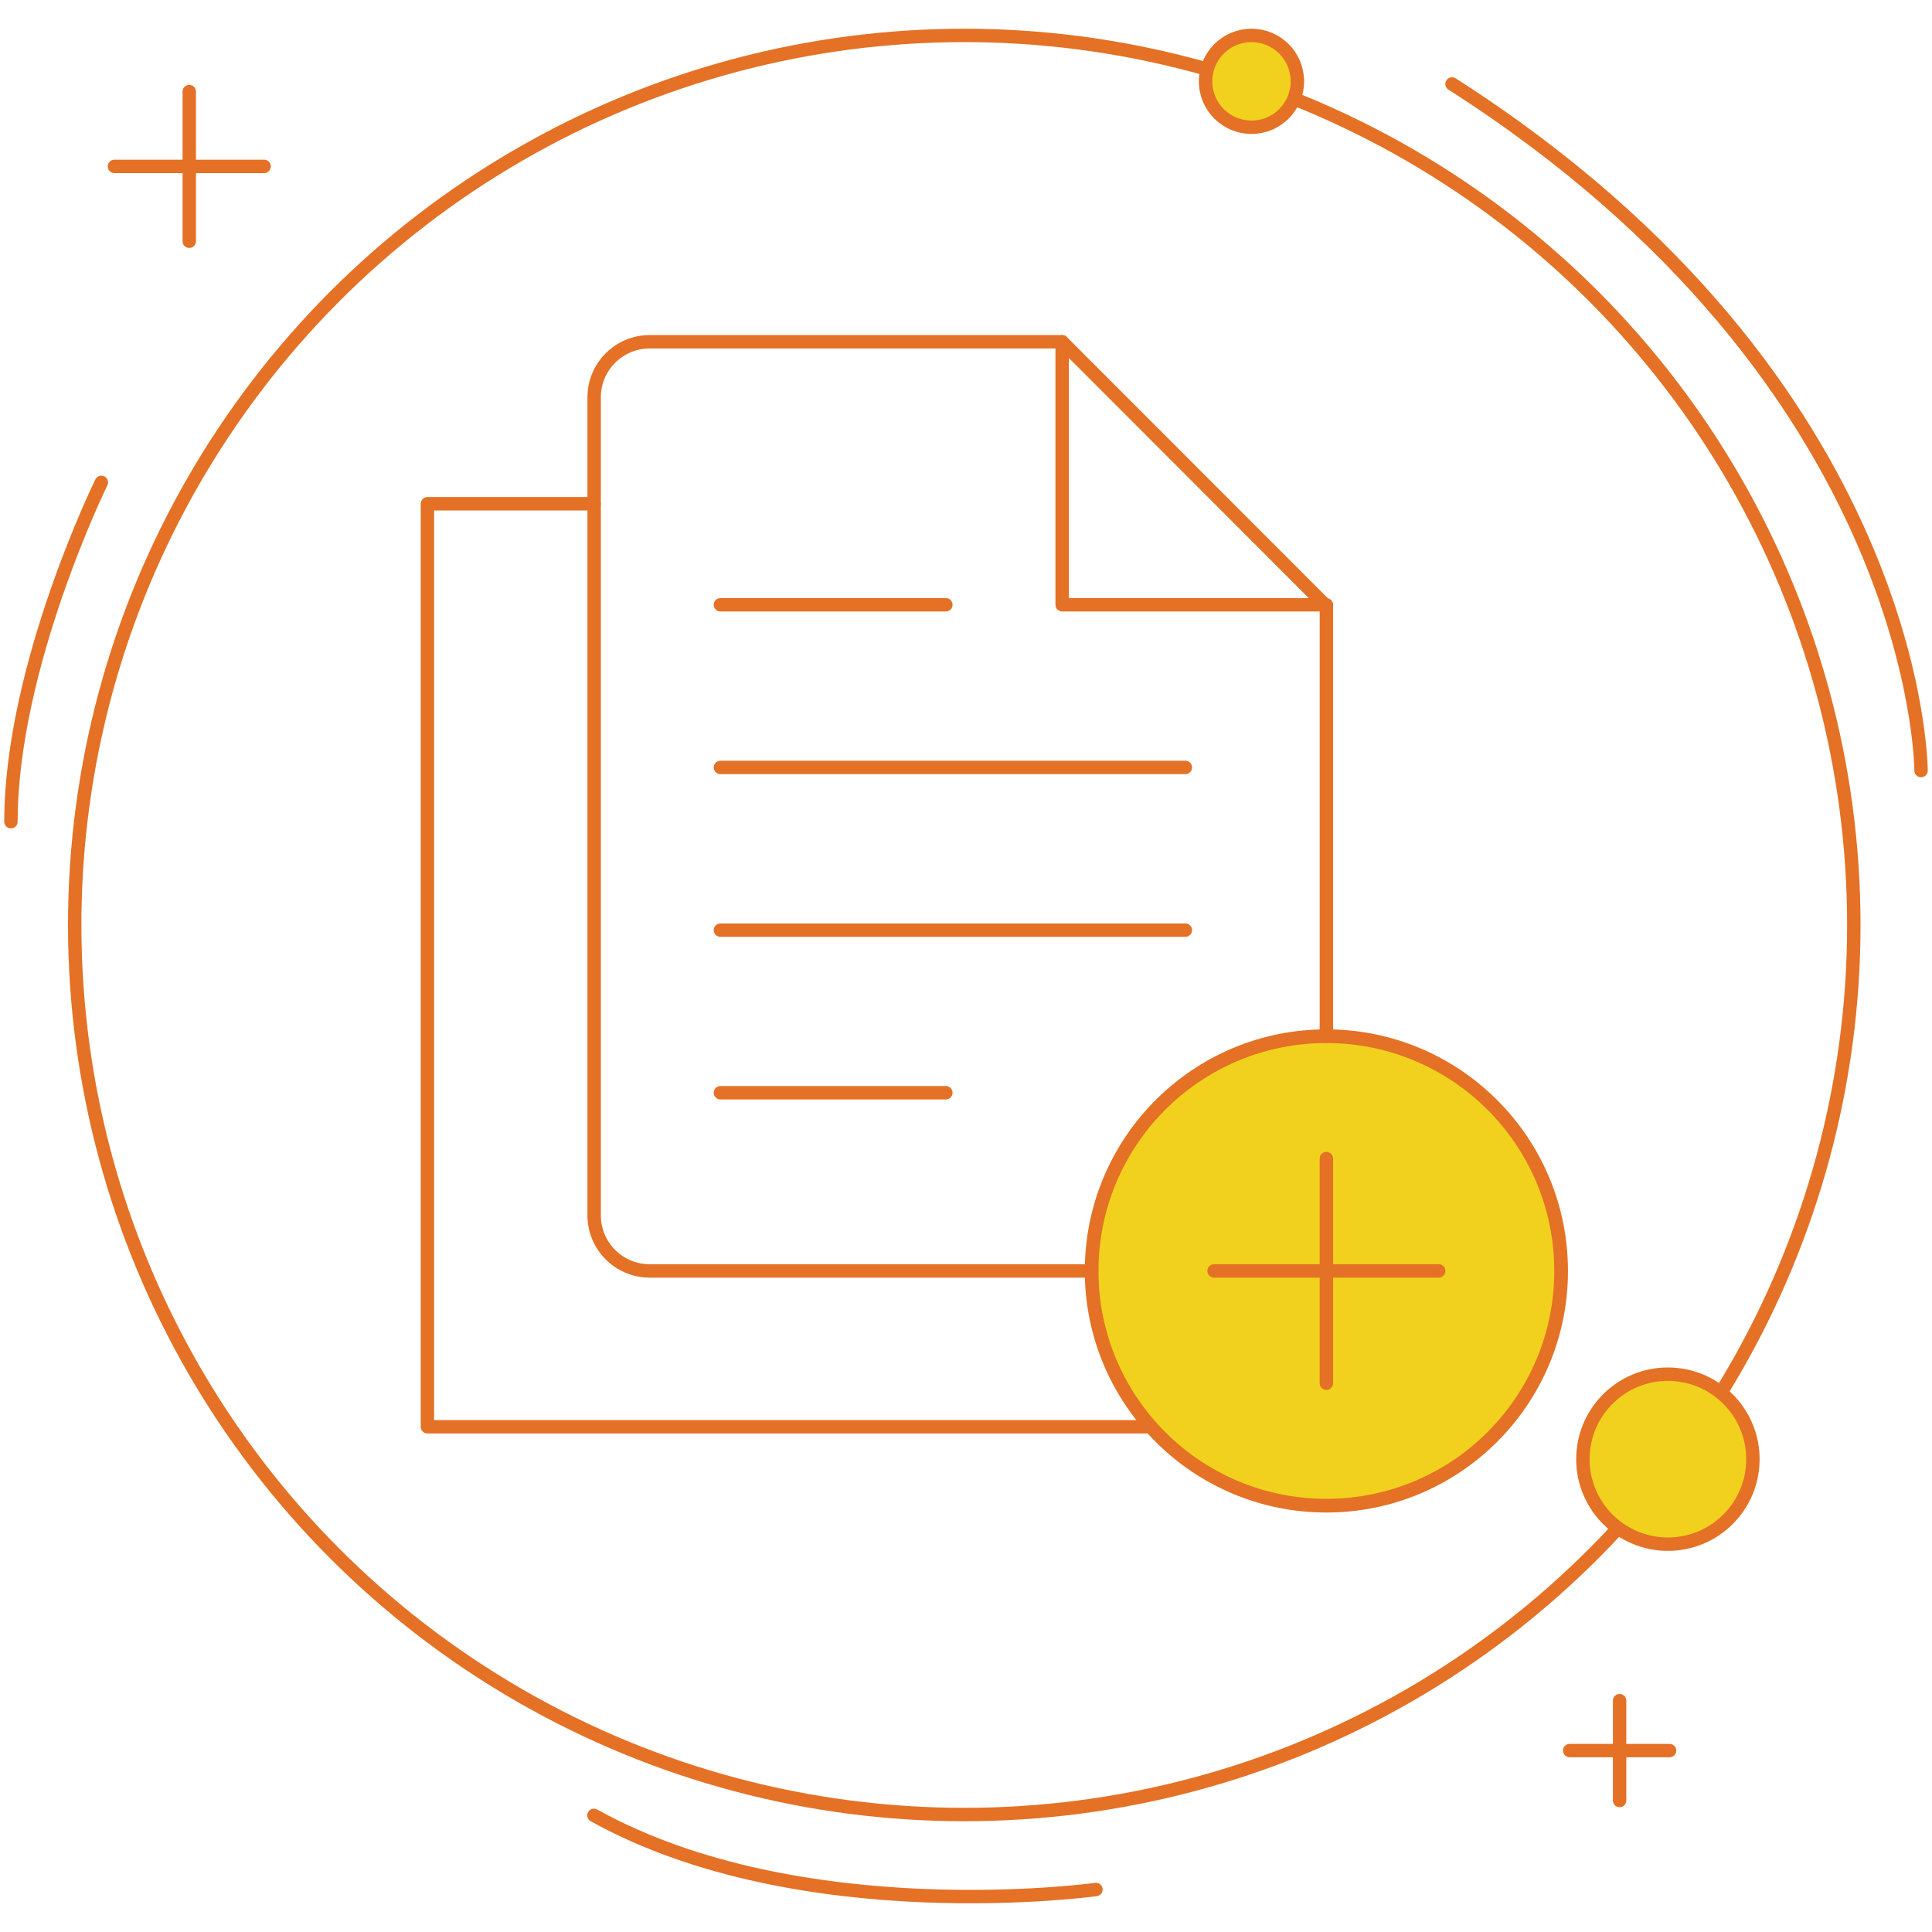
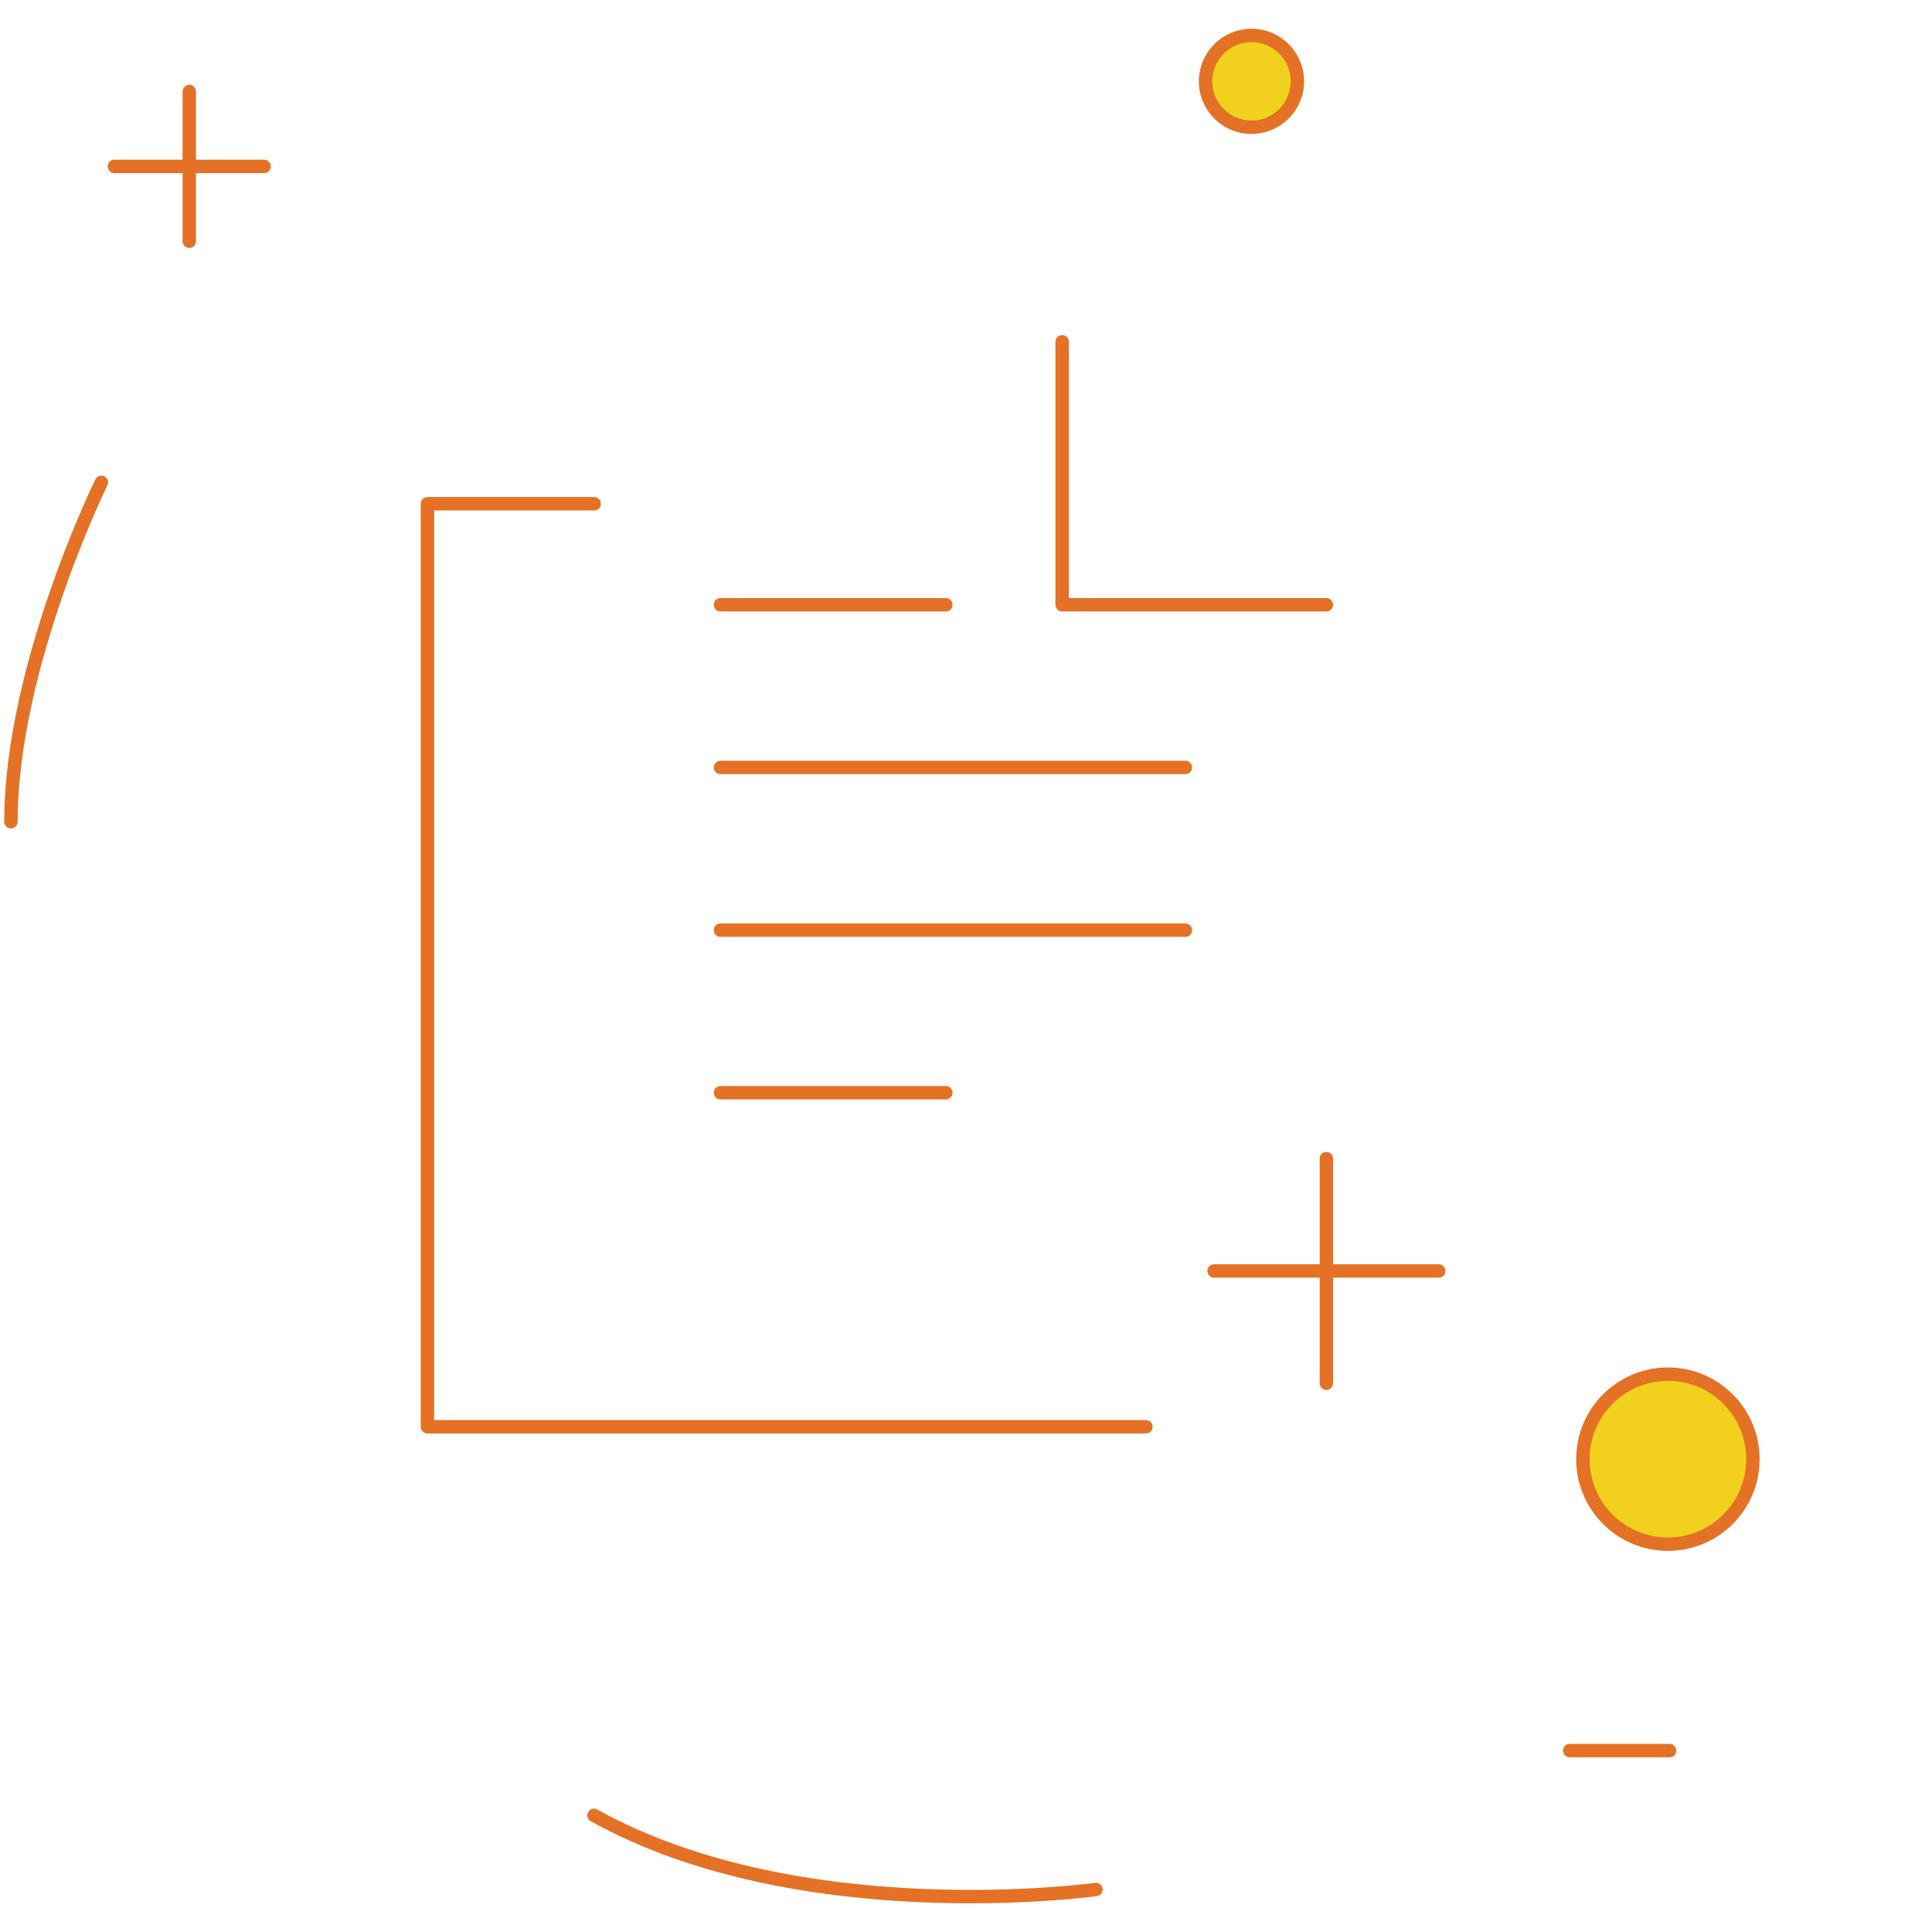
<svg xmlns="http://www.w3.org/2000/svg" version="1.1" id="Layer_1" x="0px" y="0px" width="300px" height="300px" viewBox="0 0 300 300" style="enable-background:new 0 0 300 300;" xml:space="preserve">
  <style type="text/css">
	.st0{fill:none;stroke:#E47125;stroke-width:2.08;stroke-linecap:round;stroke-linejoin:round;stroke-miterlimit:10;}
	.st1{fill:#F1D11E;stroke:#E47125;stroke-width:2.08;stroke-linecap:round;stroke-linejoin:round;stroke-miterlimit:10;}
	.st2{fill:#F1D11E;stroke:#E47125;stroke-width:2.126;stroke-linecap:round;stroke-linejoin:round;stroke-miterlimit:10;}
</style>
  <g>
    <g>
-       <circle class="st0" cx="149.73" cy="143.63" r="138.13" />
      <g>
        <g>
          <line class="st0" x1="29.39" y1="14.22" x2="29.39" y2="37.46" />
          <line class="st0" x1="17.77" y1="25.84" x2="41.01" y2="25.84" />
        </g>
        <g>
-           <line class="st0" x1="251.49" y1="264.08" x2="251.49" y2="279.58" />
          <line class="st0" x1="243.74" y1="271.83" x2="259.25" y2="271.83" />
        </g>
        <circle class="st1" cx="194.33" cy="12.63" r="7.13" />
        <circle class="st1" cx="258.99" cy="226.58" r="13.2" />
        <path class="st0" d="M15.74,74.9c0,0-14.04,28.6-14.04,52.69" />
-         <path class="st0" d="M298.3,119.65c0,0,0-60.06-72.83-106.61" />
        <path class="st0" d="M170.18,293.4c0,0-45.78,6.37-77.95-11.51" />
      </g>
    </g>
    <g>
      <g>
        <polyline class="st0" points="164.93,53.07 164.93,93.91 205.96,93.91    " />
        <line class="st0" x1="111.87" y1="93.91" x2="146.87" y2="93.91" />
        <line class="st0" x1="111.87" y1="119.17" x2="184.06" y2="119.17" />
        <line class="st0" x1="111.87" y1="144.43" x2="184.06" y2="144.43" />
        <line class="st0" x1="111.87" y1="169.68" x2="146.87" y2="169.68" />
        <polyline class="st0" points="92.26,78.22 66.37,78.22 66.37,221.55 177.94,221.55    " />
-         <circle class="st2" cx="205.96" cy="197.35" r="36.45" />
-         <path class="st0" d="M169.51,197.35h-68.63c-4.76,0-8.62-3.86-8.62-8.62V61.69c0-4.76,3.86-8.62,8.62-8.62h64.05l41.03,41.07     v66.77" />
      </g>
      <g>
        <line class="st0" x1="205.96" y1="179.91" x2="205.96" y2="214.79" />
        <line class="st0" x1="223.4" y1="197.35" x2="188.52" y2="197.35" />
      </g>
    </g>
  </g>
</svg>